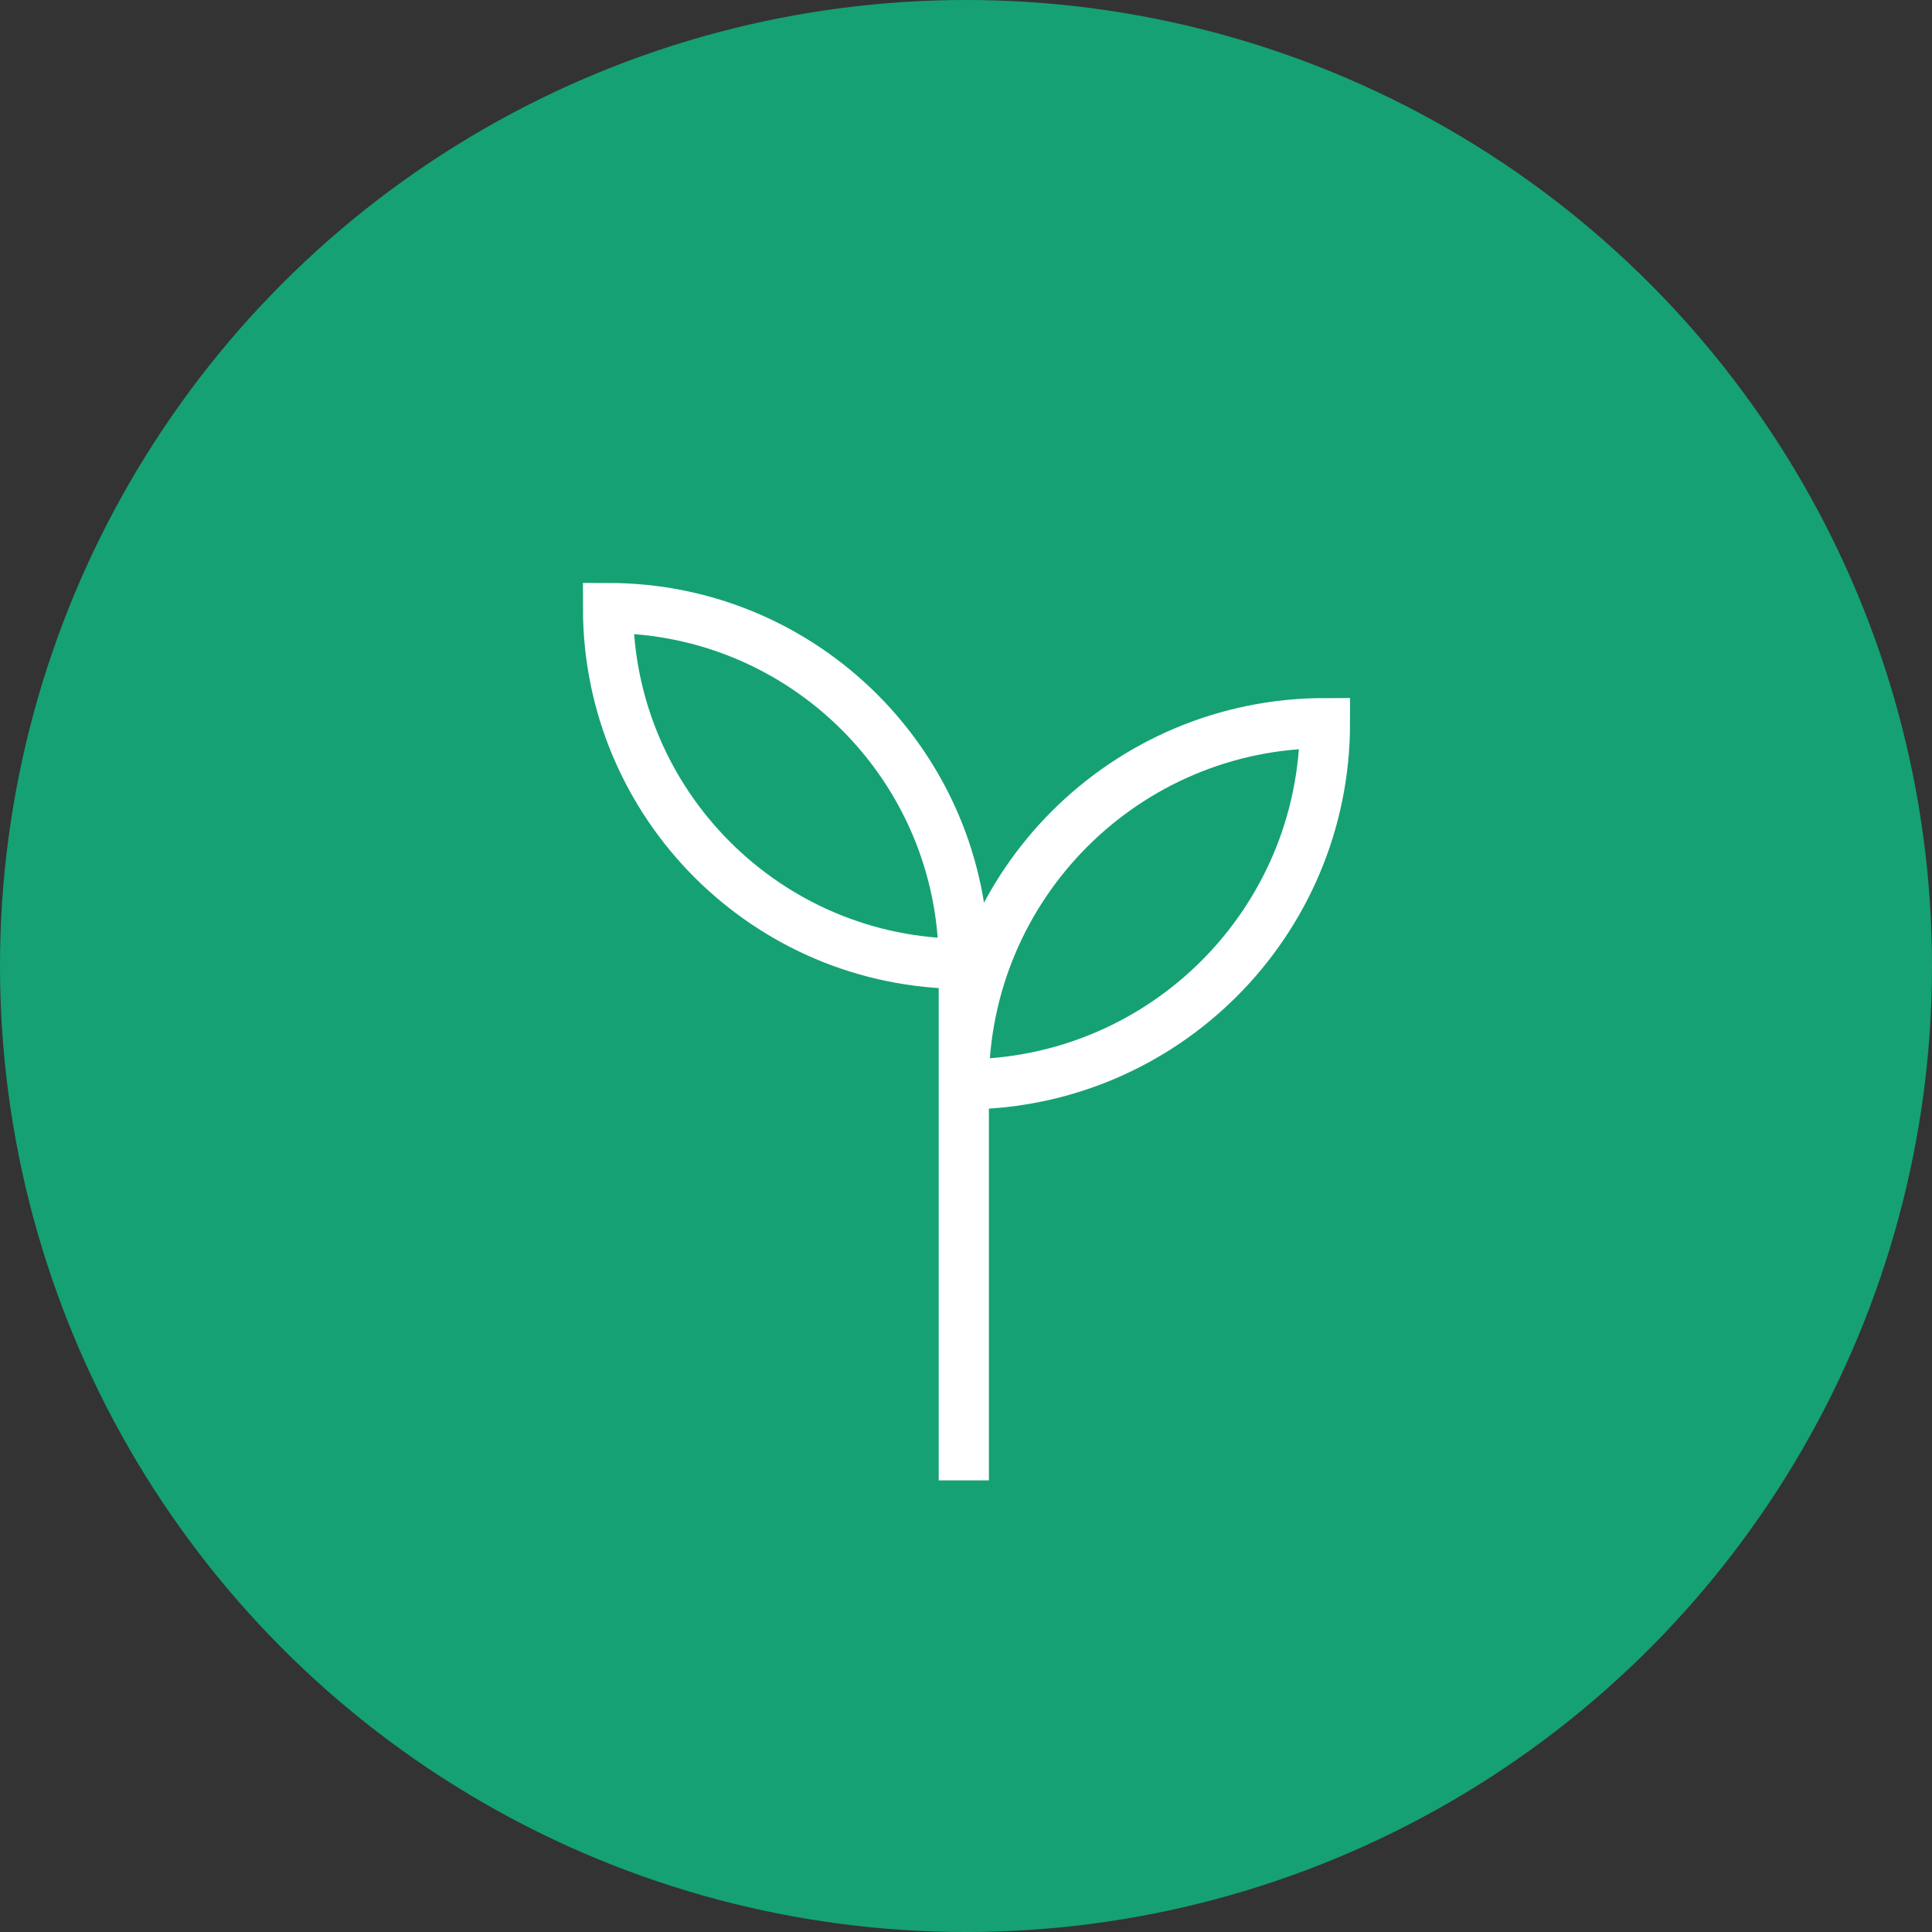
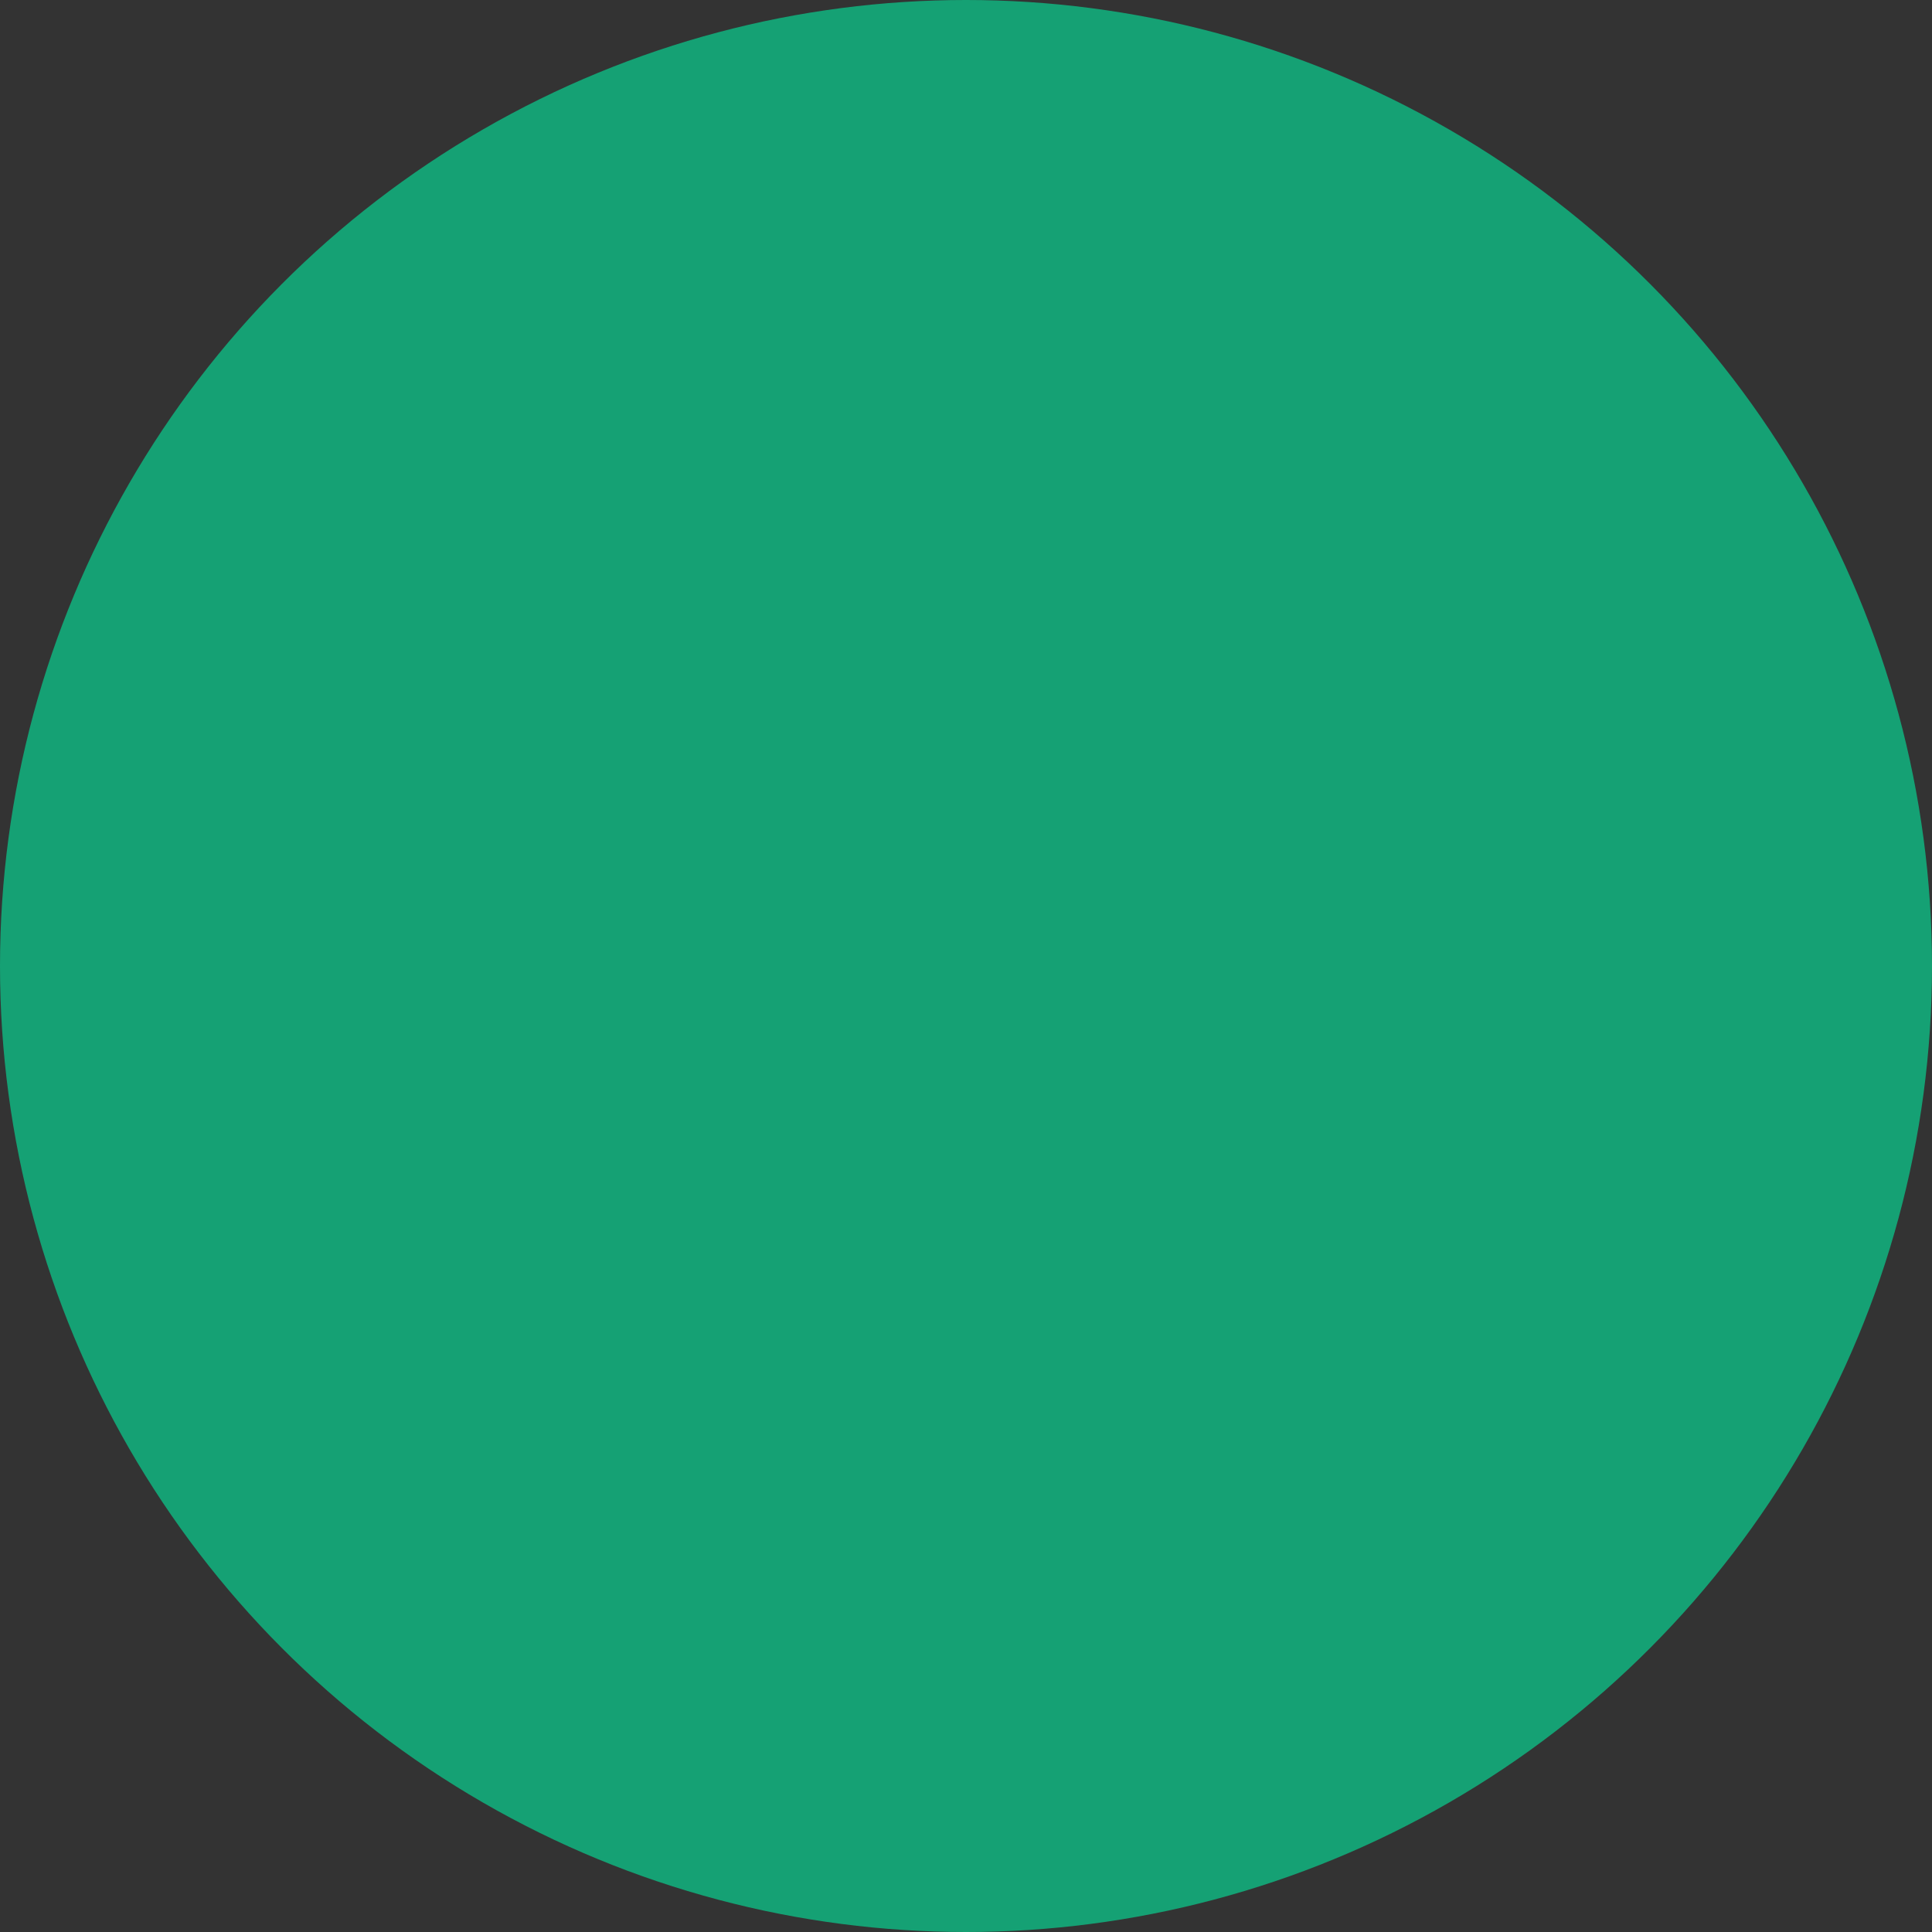
<svg xmlns="http://www.w3.org/2000/svg" width="77px" height="77px" viewBox="0 0 77 77" version="1.1">
  <rect x="0" y="0" width="77" height="77" fill="#333333" stroke="none" />
  <title>Artboard</title>
  <g id="Artboard" stroke="none" stroke-width="1" fill="none" fill-rule="evenodd">
    <circle id="Oval" fill="#15A174" cx="38.5" cy="38.5" r="38.5" />
    <g id="plant" transform="translate(24, 24)" stroke="#FFFFFF" stroke-width="2">
-       <path d="M14.412,14.412 L14.412,35 L14.412,14.412 Z M14.412,14.412 C14.412,6.581 8.064,0.233 0.233,0.233 C0.233,8.064 6.581,14.412 14.412,14.412 Z M14.412,19.216 C14.412,11.266 20.857,4.821 28.806,4.821 C28.806,12.771 22.362,19.216 14.412,19.216 Z" id="Stroke-3" />
-     </g>
+       </g>
  </g>
</svg>